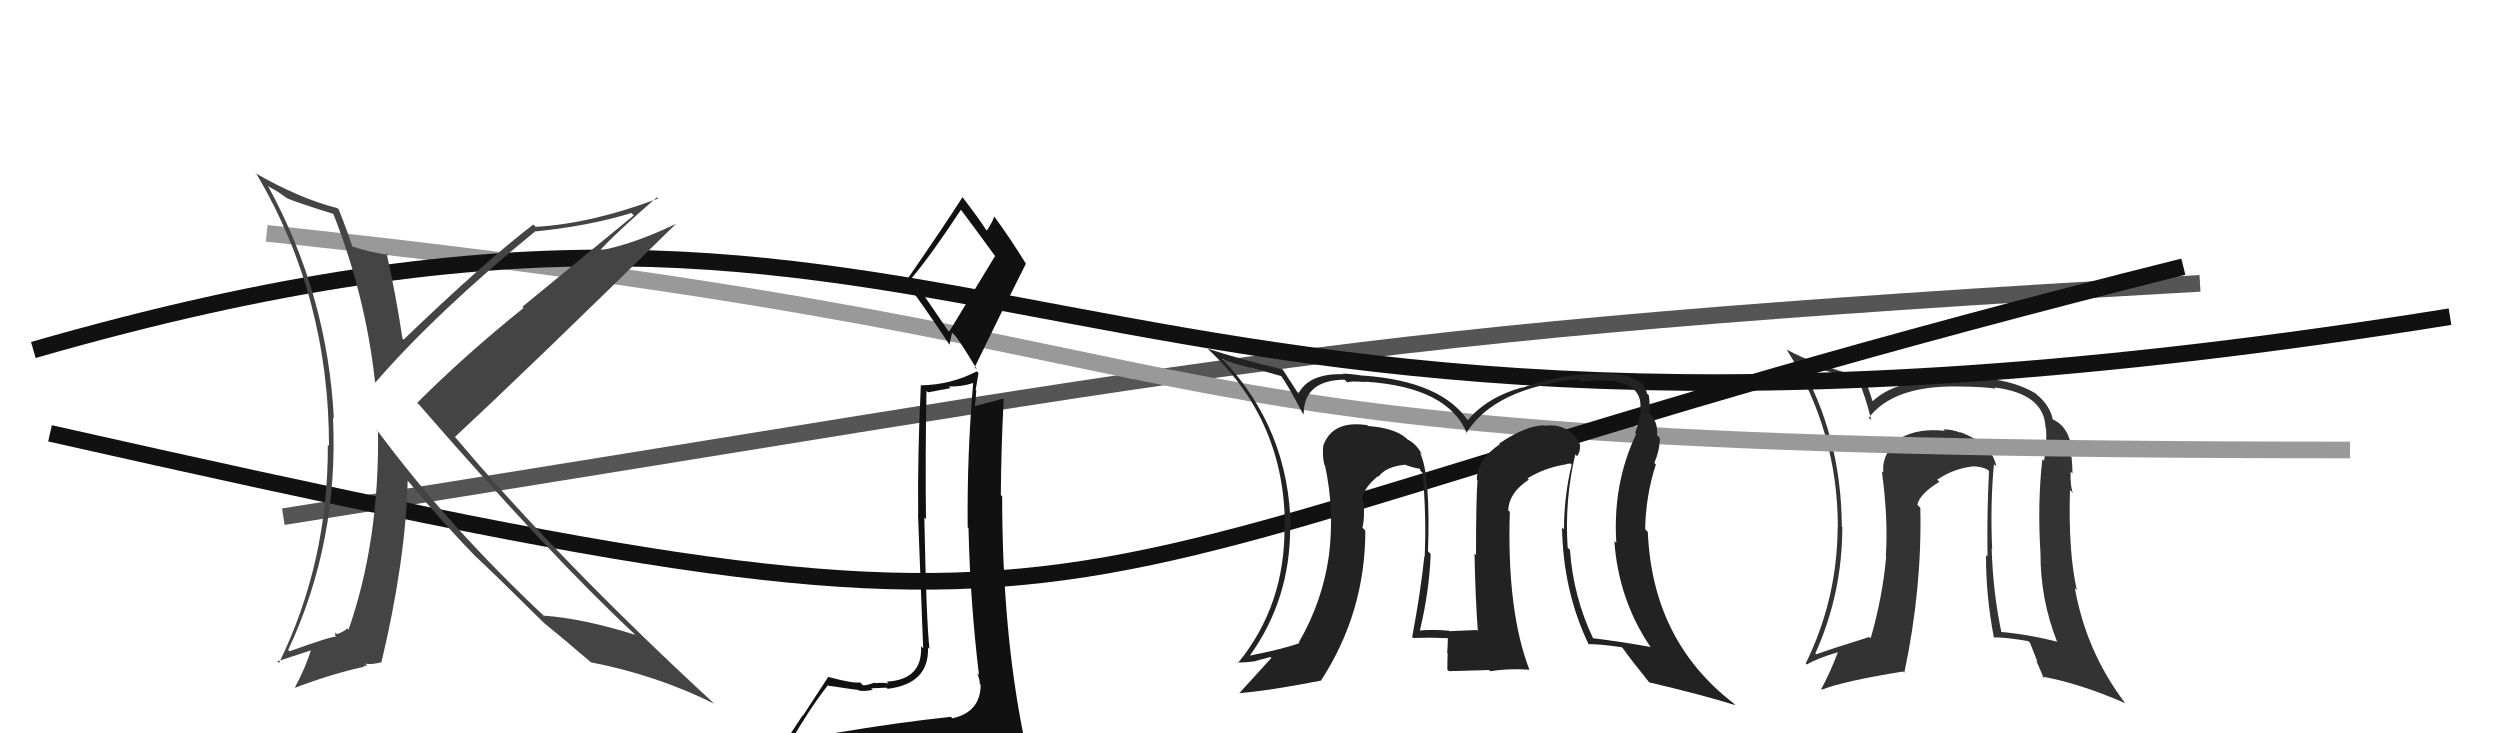
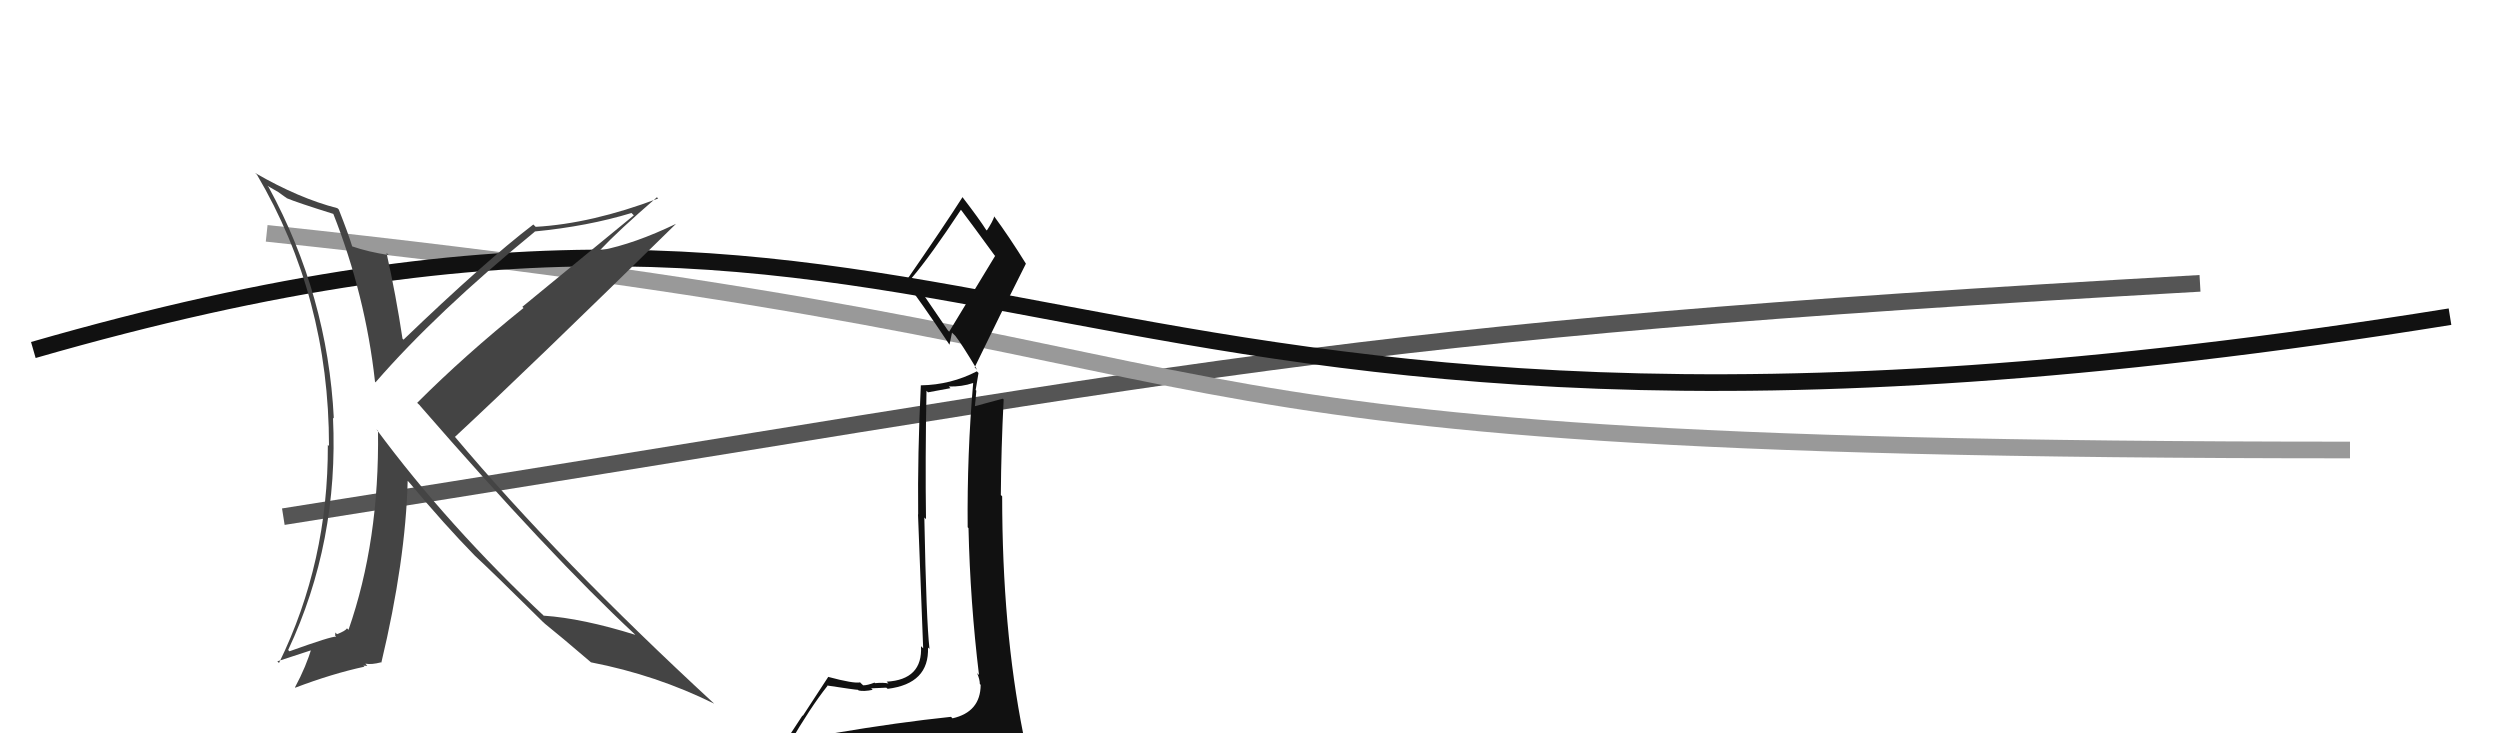
<svg xmlns="http://www.w3.org/2000/svg" width="150" height="44" viewBox="0,0,150,44">
  <path d="M17 31 C74 22,79 20,132 17" stroke="#555" fill="none" />
-   <path fill="#333" d="M119.71 27.92L119.62 27.83L119.78 27.99Q119.54 26.65 117.60 25.92L117.65 25.97L117.65 25.97Q117.13 25.76 116.60 25.76L116.57 25.73L116.69 25.85Q115.15 25.68 114.09 26.25L114.24 26.41L114.09 26.25Q112.88 27.14 113.00 28.36L112.83 28.19L112.91 28.27Q113.30 31.14 113.15 33.38L113.10 33.34L113.17 33.40Q112.96 35.79 112.24 38.30L112.20 38.26L112.15 38.22Q110.15 38.84 108.97 39.26L108.92 39.21L108.92 39.21Q110.54 35.61 110.54 31.61L110.57 31.64L110.51 31.58Q110.48 26.11 107.89 21.65L108.02 21.79L107.86 21.63Q109.09 22.13 111.48 22.85L111.52 22.89L111.53 22.90Q111.90 23.69 112.28 25.21L112.21 25.14L112.13 25.06Q113.62 23.12 117.50 23.19L117.48 23.18L117.49 23.19Q118.96 23.20 119.75 23.32L119.63 23.20L119.69 23.25Q122.66 23.63 122.73 25.65L122.72 25.63L122.76 25.68Q122.83 26.62 122.64 27.65L122.56 27.57L122.54 27.55Q122.24 30.21 122.43 33.22L122.44 33.24L122.43 33.22Q122.42 35.92 123.41 38.47L123.53 38.58L123.46 38.51Q121.71 38.06 120.00 37.91L120.02 37.93L120.10 38.01Q119.58 35.59 119.50 32.92L119.64 33.06L119.53 32.96Q119.41 30.17 119.64 27.85ZM119.75 38.39L119.76 38.39L119.60 38.24Q120.40 38.24 121.70 38.47L121.80 38.57L122.25 39.71L122.17 39.63Q122.40 40.16 122.63 40.69L122.59 40.66L122.52 40.59Q124.81 41.01 127.51 42.19L127.52 42.20L127.48 42.15Q125.17 39.09 124.49 35.28L124.54 35.34L124.61 35.40Q124.09 33.10 124.20 29.40L124.22 29.42L124.37 29.57Q124.20 29.10 124.24 28.30L124.41 28.46L124.35 28.41Q124.34 27.71 124.26 27.22L124.42 27.37L124.33 27.28Q124.25 25.64 123.14 25.15L123.20 25.20L123.17 25.17Q122.98 24.30 122.22 23.69L122.13 23.60L122.14 23.61Q120.41 22.56 117.36 22.64L117.54 22.81L117.36 22.64Q115.59 22.77 114.75 22.96L114.76 22.97L114.75 22.96Q113.23 23.23 112.28 24.14L112.44 24.30L112.41 24.27Q112.25 23.69 111.87 22.66L111.95 22.74L111.86 22.65Q109.04 21.97 107.21 20.98L107.19 20.95L107.20 20.97Q110.27 25.87 110.27 31.61L110.32 31.66L110.26 31.60Q110.24 35.96 108.34 39.81L108.39 39.85L108.41 39.87Q109.02 39.50 110.32 39.12L110.43 39.23L110.29 39.09Q109.81 40.36 109.27 41.35L109.35 41.42L109.31 41.38Q110.65 40.86 114.19 40.29L114.24 40.34L114.26 40.36Q115.33 35.30 115.22 30.46L115.22 30.47L115.04 30.29Q115.18 29.63 116.36 28.91L116.32 28.87L116.23 28.78Q117.23 28.11 118.34 27.99L118.31 27.96L118.32 27.98Q118.81 27.97 119.23 28.16L119.19 28.12L119.34 28.27Q119.21 30.85 119.25 33.40L119.21 33.35L119.16 33.31Q119.15 35.77 119.64 38.28Z" />
  <path d="M16 14 C82 21,59 27,141 27" stroke="#999" fill="none" />
  <path fill="#111" d="M50.18 44.12L50.22 44.16L50.23 44.17Q49.25 44.34 47.35 44.64L47.34 44.63L47.35 44.64Q48.62 42.45 49.65 41.15L49.60 41.11L49.63 41.13Q51.33 41.39 51.48 41.39L51.58 41.49L51.52 41.43Q51.83 41.50 52.36 41.39L52.28 41.31L52.27 41.30Q52.99 41.26 53.18 41.26L53.20 41.28L53.26 41.33Q55.76 41.02 55.68 38.85L55.71 38.88L55.77 38.93Q55.58 37.30 55.46 31.05L55.55 31.14L55.56 31.15Q55.51 27.60 55.59 23.45L55.68 23.54L57.03 23.29L56.93 23.19Q57.71 23.21 58.39 22.98L58.23 22.81L58.39 22.98Q58.02 27.26 58.06 31.63L58.04 31.61L58.11 31.69Q58.21 36.12 58.74 40.50L58.61 40.37L58.62 40.37Q58.79 40.77 58.79 41.04L58.72 40.97L58.84 41.09Q58.83 42.72 57.15 43.10L57.07 43.02L57.06 43.01Q53.89 43.34 50.05 43.99ZM56.87 19.82L54.74 16.70L54.71 16.67Q55.83 15.36 57.66 12.58L57.64 12.56L57.60 12.51Q58.35 13.50 59.68 15.33L59.71 15.35L56.95 19.90ZM59.89 46.45L59.95 46.51L60.01 46.57Q60.36 46.42 61.12 46.08L61.14 46.10L61.21 46.16Q61.65 45.58 61.65 45.12L61.46 44.94L61.52 44.99Q61.57 44.70 61.46 44.09L61.33 43.96L61.39 44.02Q60.13 37.70 60.13 29.78L59.98 29.63L60.05 29.71Q60.07 26.87 60.22 23.97L60.29 24.04L60.17 23.92Q59.60 24.08 58.46 24.38L58.52 24.44L58.49 24.41Q58.54 23.97 58.58 23.44L58.54 23.40L58.71 22.38L58.61 22.28Q57.05 23.09 55.26 23.12L55.29 23.15L55.25 23.11Q55.05 27.29 55.09 30.87L55.08 30.86L55.39 38.90L55.26 38.77Q55.37 40.78 53.20 40.90L53.28 40.98L53.31 41.01Q53.01 40.94 52.50 40.99L52.43 40.92L52.46 40.96Q52.05 41.12 51.79 41.12L51.63 40.97L51.61 40.94Q51.24 41.03 49.68 40.61L49.72 40.66L49.69 40.62Q49.27 41.27 48.17 42.95L48.15 42.93L46.63 45.25L46.50 45.12Q47.48 45.04 49.12 44.66L49.01 44.55L48.70 45.42L48.17 46.07L48.14 46.04Q50.32 45.78 51.65 45.86L51.76 45.96L51.73 45.94Q53.93 46.01 59.87 46.43ZM56.96 20.67L56.97 20.68L57.12 19.96L57.31 20.14Q57.68 20.60 58.63 22.19L58.53 22.09L58.48 22.04Q59.99 18.91 61.55 15.83L61.54 15.81L61.56 15.83Q60.57 14.23 59.62 12.94L59.72 13.04L59.66 12.98Q59.56 13.30 59.21 13.83L59.19 13.81L59.16 13.78Q58.77 13.16 57.78 11.87L57.80 11.89L57.75 11.83Q56.67 13.53 54.35 16.88L54.30 16.83L54.19 16.72Q55.24 18.08 56.96 20.67Z" />
  <path d="M2 21 C61 4,60 33,147 19" stroke="#111" fill="none" />
-   <path d="M3 26 C74 42,55 35,131 16" stroke="#111" fill="none" />
-   <path fill="#222" d="M94.59 27.33L94.53 27.28L94.62 27.37Q94.84 27.09 94.80 26.67L94.78 26.65L94.78 26.65Q94.56 26.12 94.25 25.93L94.31 25.99L94.28 25.96Q93.57 25.40 92.69 25.55L92.63 25.49L92.67 25.52Q91.59 25.51 89.95 26.61L90.04 26.71L89.99 26.65Q88.61 27.60 88.61 28.78L88.48 28.65L88.65 28.82Q88.56 29.98 88.56 33.29L88.61 33.35L88.47 33.21Q88.52 35.85 88.67 37.86L88.70 37.89L88.61 37.80Q86.97 37.87 86.97 37.87L87.05 37.96L86.94 37.84Q85.90 37.76 85.18 37.83L85.25 37.91L85.19 37.84Q85.76 35.48 85.84 33.24L85.68 33.08L85.68 33.08Q85.84 28.44 85.19 27.15L85.34 27.30L85.31 27.26Q85.02 26.67 84.45 26.36L84.45 26.37L84.35 26.27Q83.65 25.68 82.09 25.56L81.97 25.45L82.04 25.51Q79.92 25.19 79.38 26.78L79.46 26.86L79.39 26.79Q79.34 27.39 79.46 27.89L79.48 27.91L79.50 27.93Q80.08 30.60 79.73 33.38L79.69 33.33L79.73 33.37Q79.34 36.11 77.93 38.54L77.97 38.58L77.97 38.58Q77.12 38.91 75.03 39.33L75.00 39.31L75.01 39.31Q77.41 35.96 77.41 31.66L77.35 31.60L77.44 31.69Q77.36 25.75 73.33 21.53L73.43 21.63L73.35 21.55Q74.10 21.85 75.05 22.07L75.02 22.04L76.89 22.57L76.87 22.56Q77.28 23.12 78.16 24.80L78.14 24.78L78.22 24.85Q78.23 22.81 80.67 22.78L80.74 22.84L80.84 22.95Q80.93 22.85 81.92 22.92L82.00 23.00L81.90 22.90Q86.89 23.21 88.03 26.03L88.02 26.02L87.98 25.98Q89.67 23.28 94.69 22.75L94.85 22.91L94.85 22.91Q95.59 22.77 96.46 22.88L96.48 22.90L96.41 22.83Q98.57 22.98 98.42 24.54L98.44 24.56L98.47 24.59Q98.37 25.22 98.11 25.98L98.09 25.96L98.17 26.04Q96.75 29.04 96.98 32.58L96.94 32.54L96.86 32.46Q97.11 35.99 99.02 38.80L99.04 38.82L99.04 38.82Q97.40 38.52 95.57 38.29L95.63 38.35L95.59 38.31Q94.39 35.78 94.20 33.00L94.11 32.91L94.06 32.86Q93.87 30.00 94.52 27.26ZM95.31 38.64L95.39 38.71L95.32 38.65Q95.96 38.64 97.29 38.83L97.33 38.86L97.38 38.91Q97.82 39.54 98.96 40.95L98.97 40.96L98.94 40.94Q102.03 41.66 104.12 42.31L104.12 42.31L103.99 42.18Q99.14 38.43 98.87 31.92L98.83 31.88L98.71 31.75Q98.74 29.77 99.35 27.87L99.37 27.88L99.26 27.78Q99.59 27.00 99.59 26.28L99.47 26.16L99.42 26.11Q99.50 25.27 98.89 24.70L98.93 24.75L98.82 24.59L98.97 24.74Q99.00 24.21 98.93 23.72L98.82 23.61L98.82 23.61Q98.72 23.09 98.27 22.83L98.29 22.84L98.38 22.94Q97.73 22.48 96.85 22.44L96.74 22.32L96.83 22.42Q93.99 22.31 91.32 23.27L91.32 23.26L91.31 23.25Q89.22 23.83 88.04 25.24L88.03 25.22L88.15 25.35Q86.58 22.87 81.75 22.53L81.81 22.58L81.76 22.54Q80.99 22.42 80.57 22.42L80.59 22.43L80.60 22.45Q78.50 22.40 77.89 23.65L77.88 23.65L77.98 23.74Q77.62 23.19 76.93 22.12L76.97 22.16L76.98 22.17Q74.44 21.57 72.46 20.92L72.45 20.91L72.58 21.04Q77.09 25.29 77.09 31.57L77.16 31.65L77.07 31.55Q77.12 36.32 74.27 39.79L74.36 39.88L74.23 39.75Q74.84 39.75 75.33 39.67L75.32 39.66L76.22 39.42L76.28 39.48Q75.44 40.39 74.34 41.61L74.43 41.70L74.32 41.59Q76.12 41.45 79.24 40.84L79.14 40.74L79.25 40.85Q81.92 36.75 81.92 31.84L81.87 31.78L81.75 31.67Q81.89 31.01 81.82 30.17L81.85 30.20L81.74 30.09Q81.70 29.36 82.69 28.56L82.70 28.57L82.70 28.61L82.70 28.62Q83.14 27.99 84.32 27.88L84.39 27.95L84.34 27.90Q84.99 28.13 85.29 28.13L85.15 27.98L85.23 28.25L85.36 28.38Q85.59 31.05 85.48 33.41L85.36 33.29L85.46 33.40Q85.23 35.56 84.73 38.22L84.76 38.25L84.79 38.28Q85.80 38.26 85.80 38.26L85.78 38.24L85.80 38.26Q87.29 38.30 86.95 38.30L86.98 38.34L86.87 38.23Q86.87 38.72 86.83 39.18L86.93 39.28L86.86 39.21Q86.84 39.68 86.84 40.18L86.93 40.27L89.34 40.20L89.41 40.27Q90.49 40.10 91.75 40.18L91.88 40.31L91.77 40.20Q90.40 36.65 90.59 30.71L90.60 30.72L90.49 30.62Q90.55 29.54 91.73 28.78L91.70 28.75L91.65 28.70Q92.72 28.05 93.97 27.86L93.96 27.84L94.23 27.81L94.30 27.88Q93.84 29.78 93.84 31.76L93.71 31.63L93.72 31.64Q93.79 35.48 95.31 38.64ZM89.90 27.21L89.91 27.00L89.74 27.16L89.92 27.23Z" />
  <path fill="#444" d="M20.11 12.93L20.14 12.96L19.99 12.81Q21.93 17.72 22.50 22.90L22.59 22.99L22.54 22.93Q26.18 18.74 32.09 13.90L32.13 13.94L32.07 13.89Q35.26 13.58 37.89 12.78L38.03 12.92L31.34 18.41L31.41 18.48Q27.89 21.31 25.03 24.17L25.21 24.34L25.19 24.33Q33.02 33.34 38.09 38.06L38.21 38.19L38.12 38.09Q34.95 37.10 32.63 36.94L32.78 37.10L32.75 37.06Q26.88 31.57 22.58 25.75L22.60 25.77L22.68 25.85Q22.77 32.46 20.91 37.79L20.88 37.76L20.82 37.70Q20.72 37.86 20.22 38.05L20.12 37.95L20.11 38.14L20.17 38.20Q19.92 38.16 17.36 39.08L17.37 39.08L17.29 39.00Q20.33 32.52 19.98 25.06L19.95 25.03L20.03 25.11Q19.66 17.74 16.12 11.23L16.05 11.15L16.69 11.52L17.08 11.80L17.20 11.88L17.20 11.89Q17.81 12.15 20.02 12.84ZM20.29 12.53L20.32 12.56L20.24 12.49Q17.94 11.90 15.31 10.38L15.38 10.45L15.41 10.47Q19.74 17.81 19.74 26.76L19.73 26.75L19.67 26.69Q19.70 33.73 16.74 39.78L16.64 39.68L18.81 38.97L18.70 38.85Q18.39 39.95 17.70 41.24L17.76 41.31L17.72 41.26Q19.93 40.42 21.87 40.00L21.80 39.94L22.04 39.95L21.92 39.82Q22.29 39.89 22.86 39.74L22.80 39.68L22.88 39.76Q24.34 33.64 24.46 28.85L24.52 28.91L24.60 29.00Q26.67 31.48 28.50 33.35L28.54 33.38L28.48 33.33Q29.59 34.36 32.59 37.33L32.62 37.35L32.67 37.40L32.69 37.42Q33.59 38.14 35.46 39.74L35.55 39.83L35.46 39.74Q39.38 40.50 42.85 42.22L42.84 42.21L42.83 42.20Q33.52 33.61 27.27 26.18L27.35 26.26L27.30 26.21Q31.80 22.03 40.56 13.43L40.49 13.36L40.56 13.43Q38.07 14.63 36.05 15.02L36.01 14.97L36.02 14.99Q37.09 13.85 39.42 11.83L39.43 11.85L39.49 11.91Q35.49 13.42 32.14 13.61L32.13 13.60L32.00 13.47Q29.08 15.70 24.21 20.38L24.14 20.31L24.15 20.32Q23.76 17.72 23.19 15.17L23.35 15.33L23.32 15.30Q22.11 15.12 21.12 14.78L21.19 14.84L21.13 14.78Q20.90 14.02 20.33 12.58Z" />
</svg>